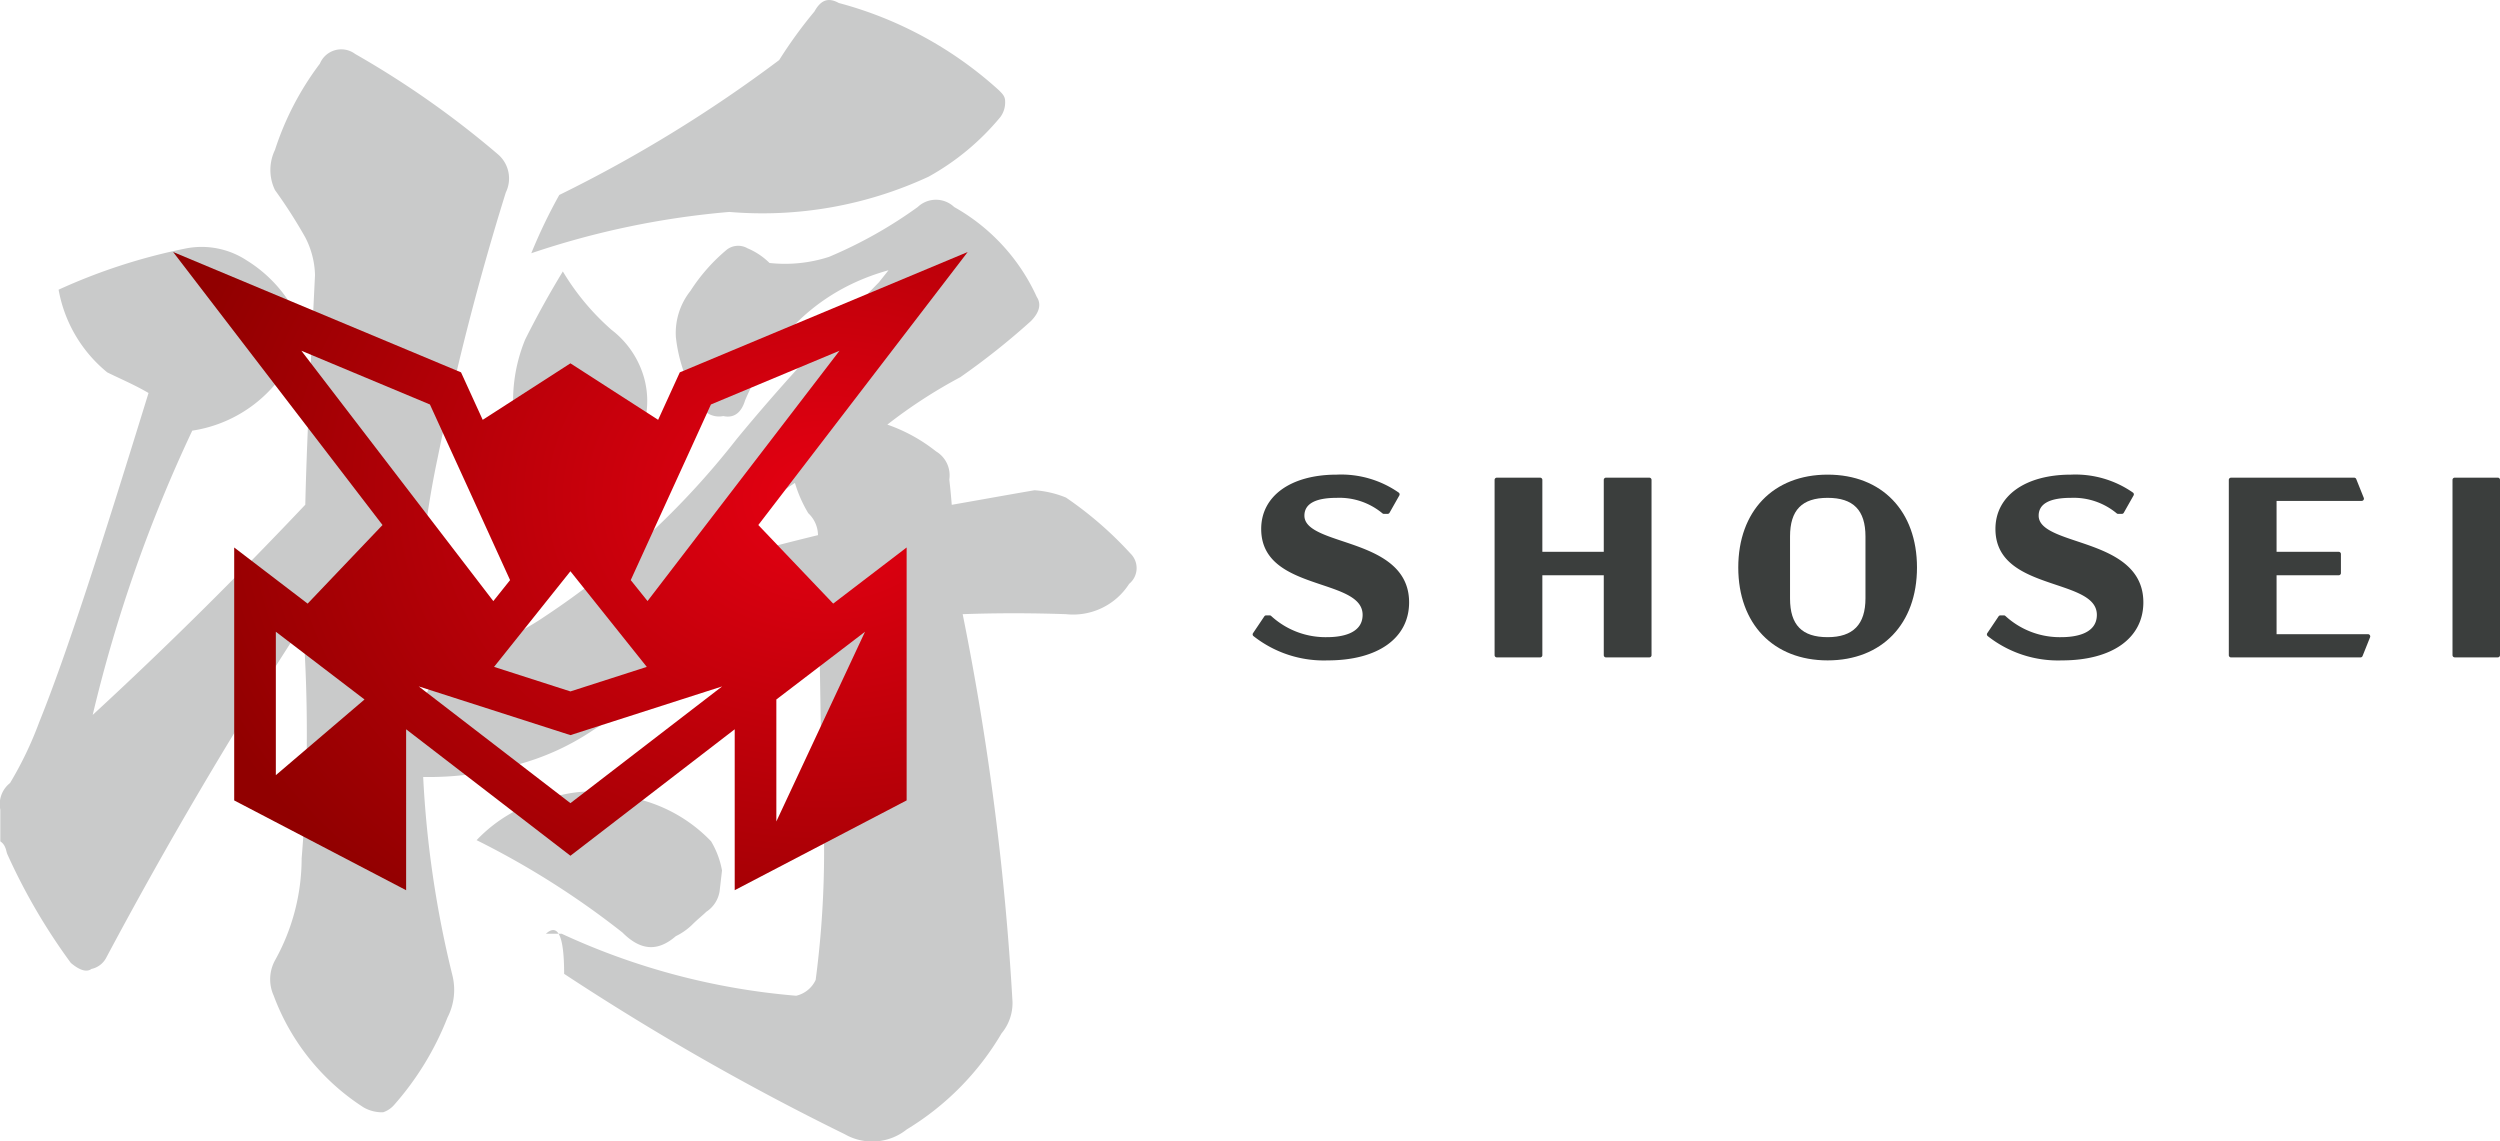
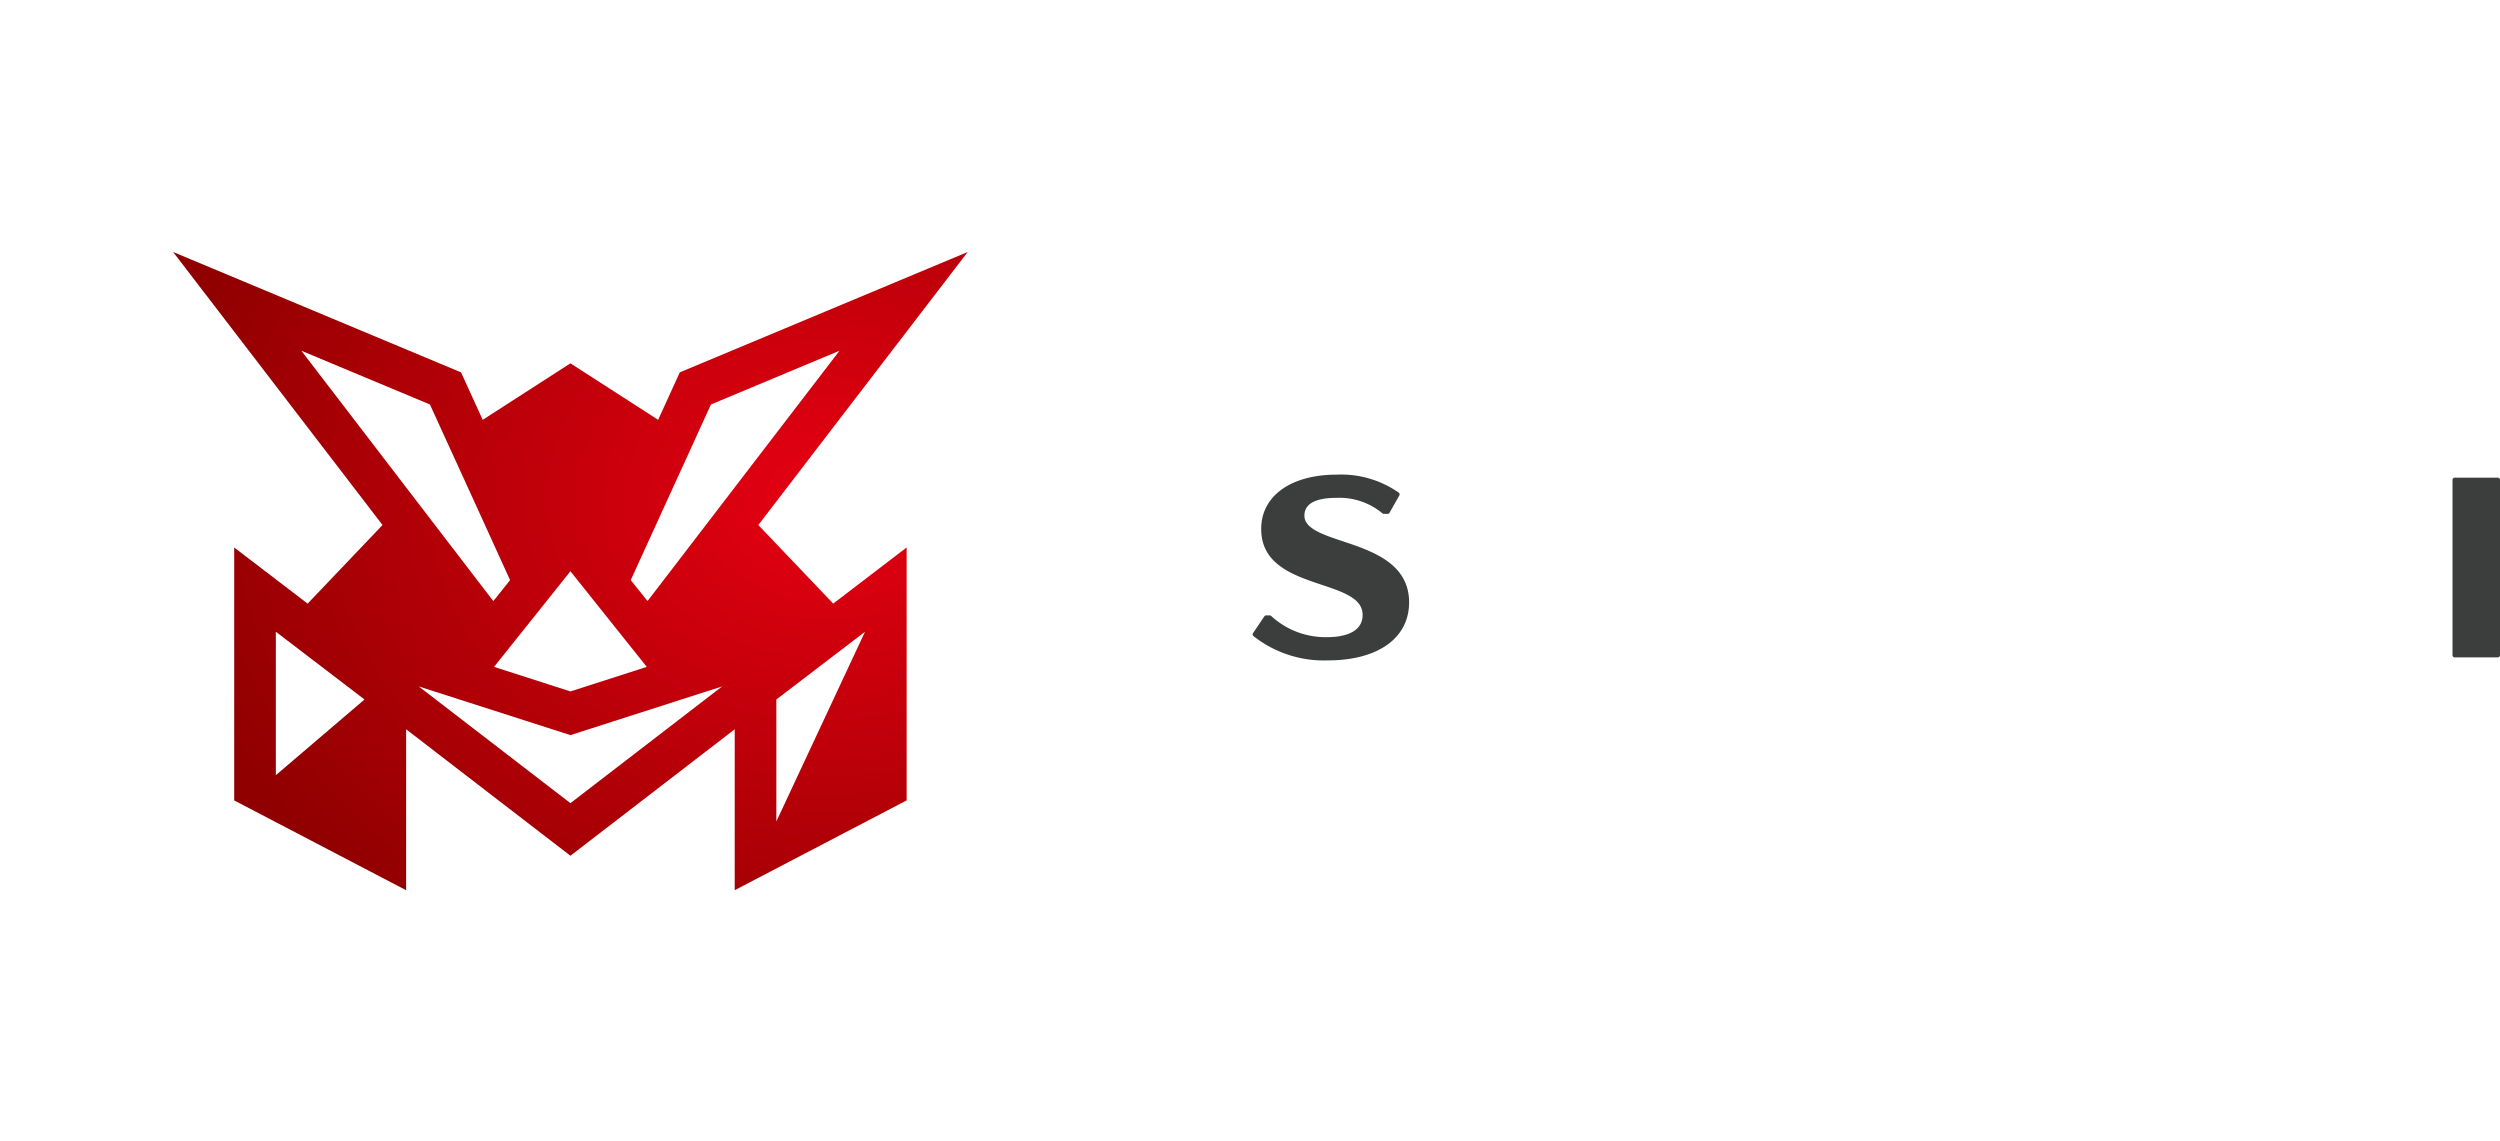
<svg xmlns="http://www.w3.org/2000/svg" viewBox="0 0 241.174 110.114">
  <defs>
    <radialGradient id="radial-gradient" cx="0.656" cy="0.37" r="0.793" gradientTransform="translate(0.098) scale(0.803 1)" gradientUnits="objectBoundingBox">
      <stop offset="0" stop-color="#e60012" />
      <stop offset="1" stop-color="#910000" />
    </radialGradient>
  </defs>
  <g id="グループ_15322" data-name="グループ 15322" transform="translate(-176.058 -440.832)">
    <g id="グループ_15316" data-name="グループ 15316" transform="translate(296.9 486.62)">
      <path id="パス_22130" data-name="パス 22130" class="txt-logo" d="M306.63,493.438c-2-.668-3.719-1.245-3.719-2.475,0-1.14,1.049-1.719,3.12-1.719a6.488,6.488,0,0,1,4.4,1.489.214.214,0,0,0,.146.057h.361a.211.211,0,0,0,.186-.109l.943-1.667a.212.212,0,0,0-.054-.273,9.7,9.7,0,0,0-5.98-1.736c-4.429,0-7.291,2.057-7.291,5.239,0,3.428,3.089,4.464,5.813,5.38,2.131.715,3.971,1.334,3.971,2.907,0,1.873-2.152,2.153-3.434,2.153a7.761,7.761,0,0,1-5.388-2.044.211.211,0,0,0-.146-.057h-.337a.211.211,0,0,0-.177.094l-1.088,1.619a.213.213,0,0,0,.036.281,10.95,10.95,0,0,0,7.172,2.348c4.84,0,7.847-2.147,7.847-5.6C313.008,495.575,309.471,494.39,306.63,493.438Z" transform="translate(-297.917 -487.005)" fill="#3b3e3d" />
-       <path id="パス_22131" data-name="パス 22131" class="txt-logo" d="M336.377,487.3H332.2a.215.215,0,0,0-.214.214v6.936h-5.925v-6.936a.214.214,0,0,0-.213-.214h-4.18a.215.215,0,0,0-.214.214v16.91a.215.215,0,0,0,.214.214h4.18a.214.214,0,0,0,.213-.214v-7.71h5.925v7.71a.215.215,0,0,0,.214.214h4.18a.215.215,0,0,0,.214-.214v-16.91A.215.215,0,0,0,336.377,487.3Z" transform="translate(-298.113 -487.007)" fill="#3b3e3d" />
-       <path id="パス_22132" data-name="パス 22132" class="txt-logo" d="M353.78,487.005c-5.237,0-8.621,3.517-8.621,8.958s3.384,8.961,8.621,8.961,8.62-3.517,8.62-8.961S359.016,487.005,353.78,487.005Zm-3.627,5.964c0-2.541,1.152-3.725,3.627-3.725s3.65,1.184,3.65,3.725v5.967c0,2.522-1.194,3.748-3.65,3.748-2.475,0-3.627-1.183-3.627-3.723Z" transform="translate(-298.311 -487.005)" fill="#3b3e3d" />
-       <path id="パス_22133" data-name="パス 22133" class="txt-logo" d="M378.058,493.438c-2-.668-3.718-1.245-3.718-2.475,0-1.14,1.049-1.719,3.12-1.719a6.49,6.49,0,0,1,4.4,1.489.214.214,0,0,0,.146.057h.361a.21.21,0,0,0,.185-.109l.943-1.667a.212.212,0,0,0-.053-.273,9.7,9.7,0,0,0-5.98-1.736c-4.43,0-7.292,2.057-7.292,5.239,0,3.428,3.089,4.464,5.813,5.38,2.131.715,3.971,1.334,3.971,2.907,0,1.873-2.152,2.153-3.434,2.153a7.758,7.758,0,0,1-5.387-2.044.213.213,0,0,0-.146-.057h-.338a.211.211,0,0,0-.176.094l-1.088,1.619a.213.213,0,0,0,.036.281,10.949,10.949,0,0,0,7.172,2.348c4.84,0,7.847-2.147,7.847-5.6C384.437,495.575,380.9,494.39,378.058,493.438Z" transform="translate(-298.513 -487.005)" fill="#3b3e3d" />
-       <path id="パス_22134" data-name="パス 22134" class="txt-logo" d="M406.308,502.4h-8.821v-5.685h5.995a.213.213,0,0,0,.213-.213v-1.836a.214.214,0,0,0-.213-.214h-5.995v-4.911H405.7a.213.213,0,0,0,.176-.094.211.211,0,0,0,.023-.2l-.726-1.812a.214.214,0,0,0-.2-.134H393.093a.214.214,0,0,0-.213.214v16.91a.214.214,0,0,0,.213.214h12.49a.216.216,0,0,0,.2-.135l.725-1.811a.215.215,0,0,0-.2-.294Z" transform="translate(-298.709 -487.007)" fill="#3b3e3d" />
      <path id="長方形_205" data-name="長方形 205" class="txt-logo" d="M.216,0H4.367a.215.215,0,0,1,.215.215V17.122a.215.215,0,0,1-.215.215H.216A.216.216,0,0,1,0,17.122V.216A.216.216,0,0,1,.216,0Z" transform="translate(115.75 0.291)" fill="#3b3e3d" />
    </g>
    <g id="グループ_15317" data-name="グループ 15317" class="txt-shou" transform="translate(176.058 440.832)">
-       <path id="パス_22135" data-name="パス 22135" d="M218.4,505.349c.352-.821.705-1.29,1.527-1.406a23.23,23.23,0,0,0,8.67-3.632,78.2,78.2,0,0,0,18.52-17.115q5.632-6.854,13.721-15.12l.936-1.174c-6.333,1.758-11.018,5.981-13.835,12.545-.348,1.169-1.053,1.758-2.106,1.522a2.068,2.068,0,0,1-2.347-1.29,14.688,14.688,0,0,1-2.227-6.328,6.528,6.528,0,0,1,1.405-4.455,17.447,17.447,0,0,1,3.516-3.985,1.8,1.8,0,0,1,2-.121,6.658,6.658,0,0,1,2.112,1.411,13.767,13.767,0,0,0,5.744-.59,43.24,43.24,0,0,0,8.554-4.807,2.55,2.55,0,0,1,3.517,0,18.93,18.93,0,0,1,7.97,8.676c.469.706.237,1.522-.584,2.343a69.8,69.8,0,0,1-6.8,5.4,48.423,48.423,0,0,0-7.034,4.571,15.906,15.906,0,0,1,4.692,2.579,2.691,2.691,0,0,1,1.289,2.7c0,.116.116.937.232,2.458,2-.347,4.574-.816,7.976-1.405a9.763,9.763,0,0,1,3.042.705,35.507,35.507,0,0,1,6.218,5.391,1.965,1.965,0,0,1-.121,2.933,6.415,6.415,0,0,1-6.1,2.926c-3.4-.116-6.681-.116-9.96,0a265.312,265.312,0,0,1,4.807,37.394,4.583,4.583,0,0,1-1.058,3.048,26.6,26.6,0,0,1-9.139,9.26,5.336,5.336,0,0,1-5.981.468,247.054,247.054,0,0,1-27.076-15.472q0-5.448-1.758-3.869h1.521a66.919,66.919,0,0,0,22.623,5.981,2.756,2.756,0,0,0,1.879-1.527,94.8,94.8,0,0,0,.584-18.989l-.231-14.3a67.149,67.149,0,0,0-21.922,9.26,24.3,24.3,0,0,1-7.27,3.279,31.359,31.359,0,0,1-9.024,1.174,100.45,100.45,0,0,0,2.811,19.1,5.828,5.828,0,0,1-.468,4.107,28.317,28.317,0,0,1-5.155,8.439,2.419,2.419,0,0,1-1.057.7,3.6,3.6,0,0,1-1.874-.469,21.837,21.837,0,0,1-8.676-10.781,3.813,3.813,0,0,1,.121-3.4,20.263,20.263,0,0,0,2.574-9.845,146.216,146.216,0,0,0,.121-22.627c-6.918,10.671-13.246,21.453-18.989,32.241a2.1,2.1,0,0,1-1.411,1.053c-.469.352-1.169.115-1.99-.585a58,58,0,0,1-6.1-10.434c-.115-.237-.115-.469-.231-.705a1.2,1.2,0,0,0-.469-.584v-3.049a2.6,2.6,0,0,1,.938-2.579,34.924,34.924,0,0,0,2.81-5.86c2.7-6.68,6.1-17.346,10.55-31.766-1.405-.821-2.811-1.406-3.984-1.99a13.324,13.324,0,0,1-4.692-7.976,55.962,55.962,0,0,1,12.308-3.985,7.919,7.919,0,0,1,5.86,1.174,13.077,13.077,0,0,1,4.928,5.513c.816,1.284.816,2.457-.237,3.279a13.027,13.027,0,0,1-9.965,7.618A139.862,139.862,0,0,0,185,509.8c7.5-6.912,14.3-13.715,20.51-20.279.116-5.275.469-12.655.937-22.153a8.332,8.332,0,0,0-.937-3.633,48.131,48.131,0,0,0-2.926-4.569,4.453,4.453,0,0,1,0-3.87,28.181,28.181,0,0,1,4.333-8.323,2.233,2.233,0,0,1,3.4-.937,89.43,89.43,0,0,1,13.831,9.729,3.064,3.064,0,0,1,.705,3.632,260.187,260.187,0,0,0-6.565,25.554,89.53,89.53,0,0,0-1.758,24.5C216.409,509.217,217.109,507.928,218.4,505.349Zm10.9,12.423a13.172,13.172,0,0,1,8.208.122,14.571,14.571,0,0,1,7.149,4.1,8.42,8.42,0,0,1,1.053,2.81l-.231,2a2.9,2.9,0,0,1-1.29,1.99c-.353.353-.821.705-1.405,1.29a6.021,6.021,0,0,1-1.527,1.058c-1.759,1.521-3.4,1.405-5.155-.353a80.8,80.8,0,0,0-14.067-8.907A14.3,14.3,0,0,1,229.3,517.772Zm5.744-45.127a8.834,8.834,0,0,1,3.164,4.691,8.361,8.361,0,0,1-.353,5.392,19.5,19.5,0,0,1-4.1,6.565,2.864,2.864,0,0,1-2.457,1.052,3.429,3.429,0,0,1-2.349-1.168,15.53,15.53,0,0,1-2.226-15.594c1.174-2.342,2.348-4.453,3.632-6.565A23.557,23.557,0,0,0,235.046,472.645Zm37.394-23.091c.353.353.584.585.584,1.053a2.356,2.356,0,0,1-.468,1.527,24.142,24.142,0,0,1-6.918,5.744,38.089,38.089,0,0,1-19.22,3.4,80.955,80.955,0,0,0-19.105,3.984,50.975,50.975,0,0,1,2.7-5.622,132.325,132.325,0,0,0,21.215-13.014,43.776,43.776,0,0,1,3.4-4.685c.589-1.059,1.289-1.411,2.348-.821A37.172,37.172,0,0,1,272.44,449.555Zm-17.468,42.9a2.95,2.95,0,0,0-.936-2.111,12.541,12.541,0,0,1-1.29-2.926,139.379,139.379,0,0,0-12.309,9.139C244.891,495.035,249.7,493.746,254.972,492.456Z" transform="translate(-176.058 -440.832)" fill="#c9caca" />
-     </g>
+       </g>
    <path id="パス_22136" data-name="パス 22136" class="kabuto" d="M249.353,491.685l20.2-26.338L241.78,476.958l-2.091,4.58-8.462-5.451-8.462,5.451-2.091-4.58L192.9,465.347l20.2,26.338-7.223,7.583-7.085-5.415v24.4l16.586,8.663V511.391l15.849,12.2,15.849-12.2v15.523l16.586-8.663v-24.4l-7.085,5.415Zm-18.126,4.461,7.367,9.225-7.367,2.368-7.367-2.368Zm13.554-16.089,12.406-5.186-10.637,13.869-2.474,3.227-5.41,7.054L237.046,497l3.83-8.386,1.8-3.937Zm-39.513-5.186,12.406,5.186,2.107,4.614,1.8,3.937L225.406,497l-1.617,2.026-5.41-7.054-2.474-3.227Zm-2.459,40.946V501.981l8.554,6.535Zm28.419,2.7-14.635-11.263,14.635,4.7,14.635-4.7Zm19.865,1.766V508.516l8.554-6.535Z" transform="translate(-0.141 -0.205)" fill="url(#radial-gradient)" />
  </g>
</svg>